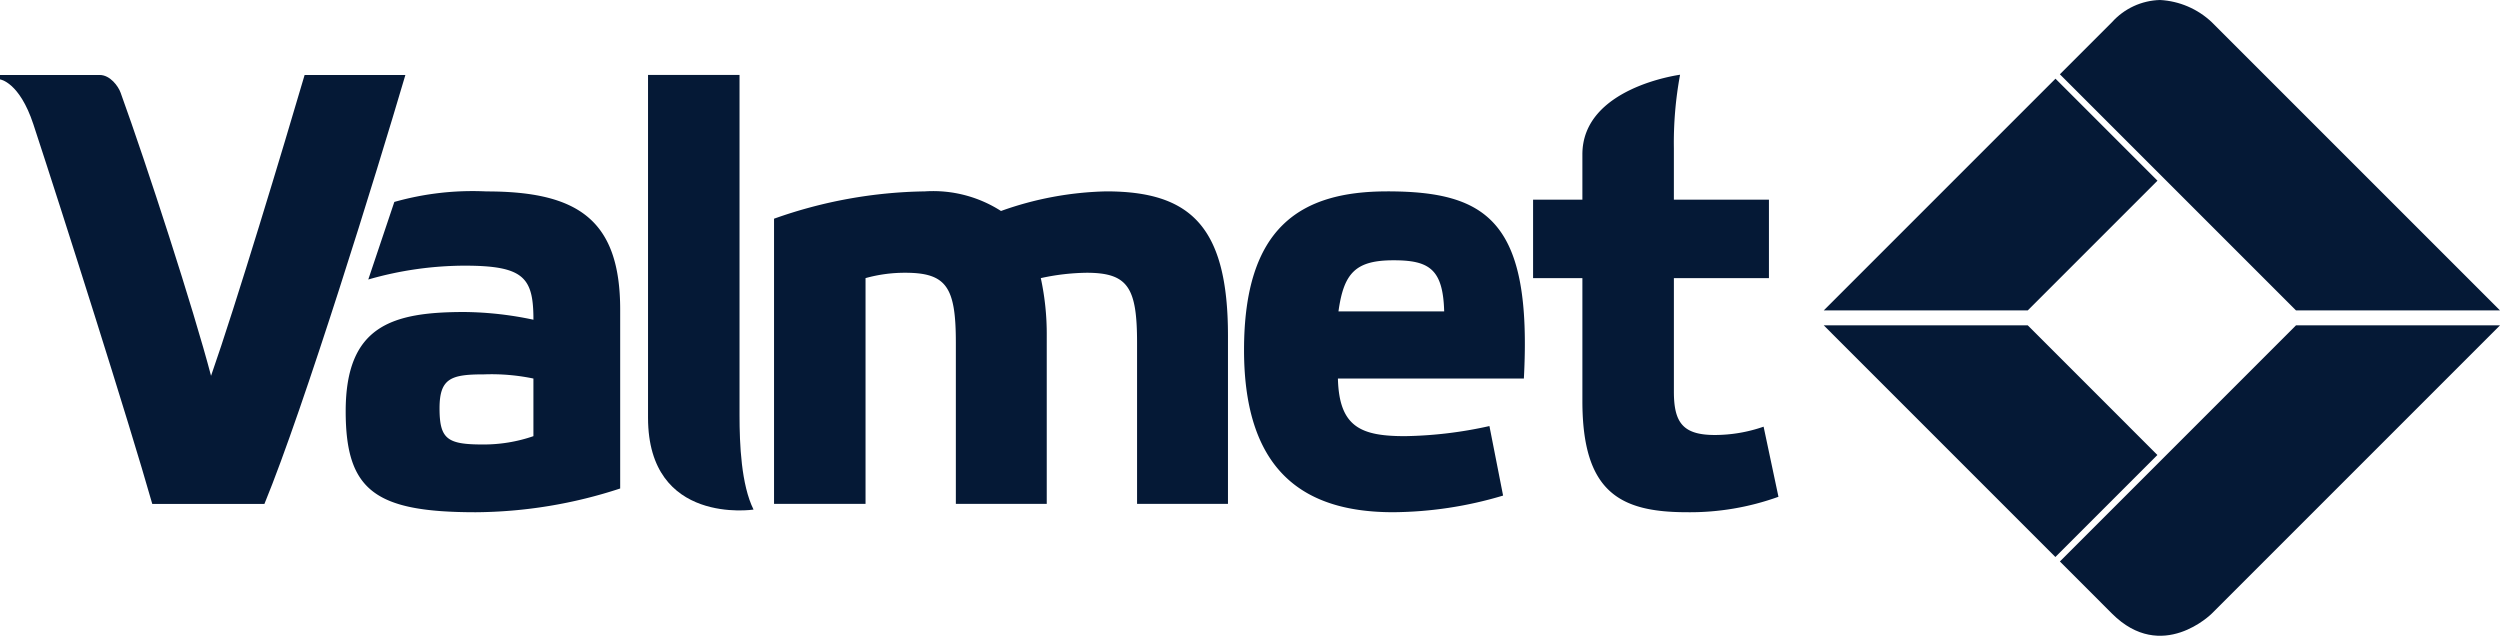
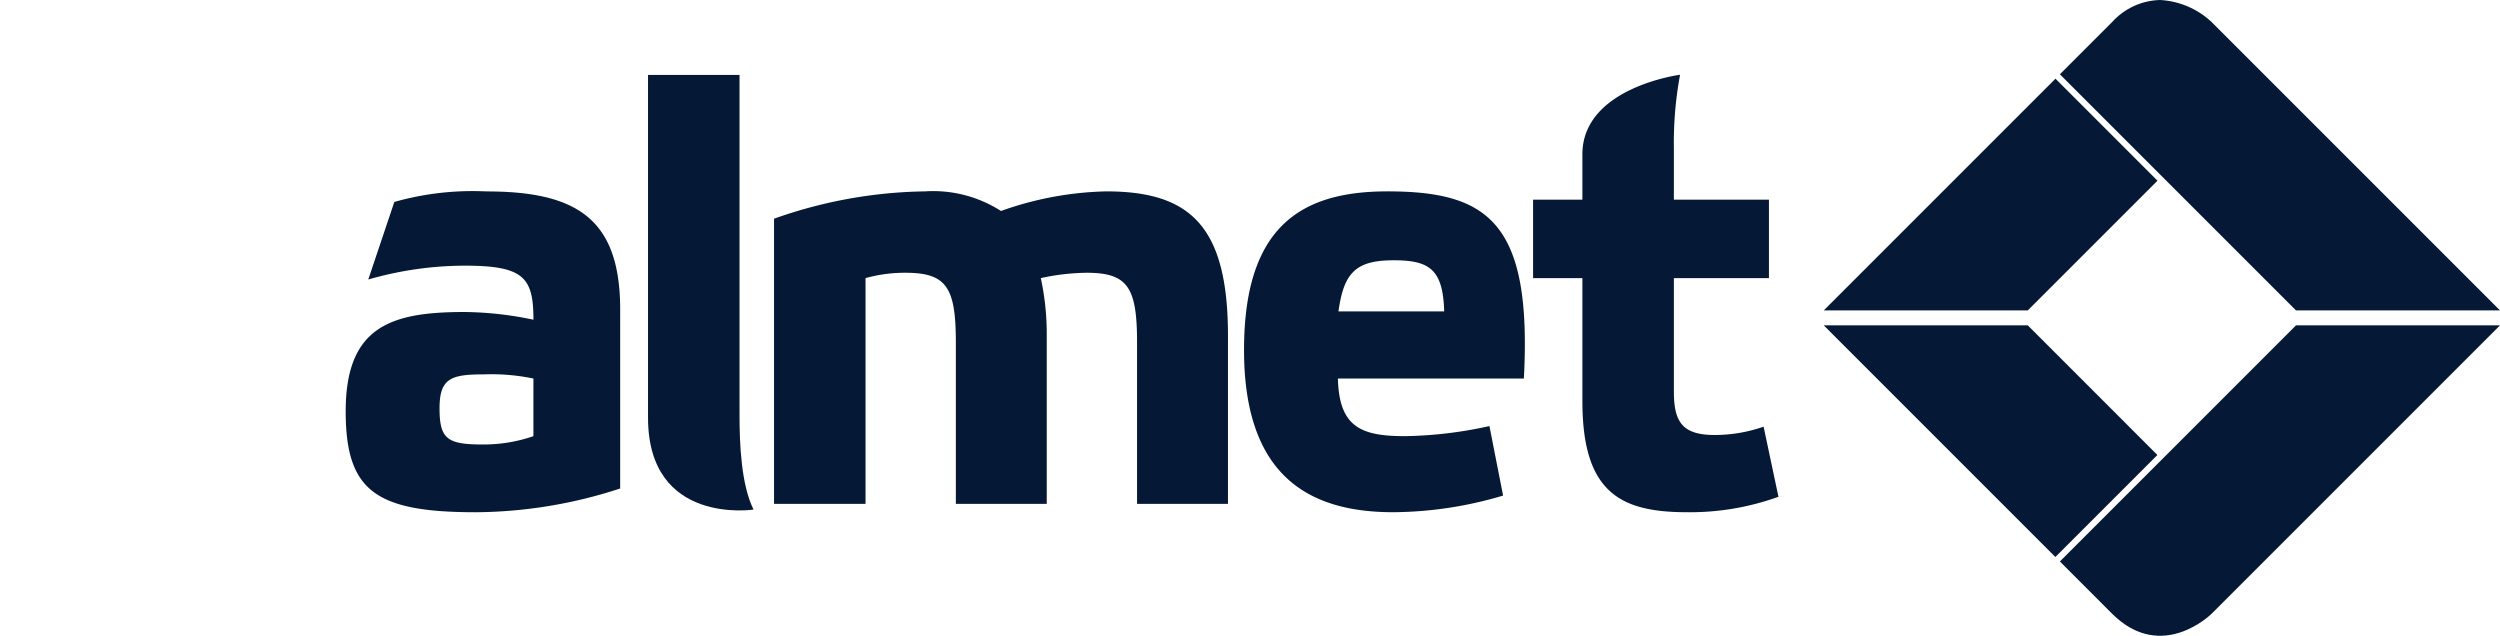
<svg xmlns="http://www.w3.org/2000/svg" id="Grupo_219" data-name="Grupo 219" width="190.165" height="48.36" viewBox="0 0 190.165 48.36">
  <defs>
    <clipPath id="clip-path">
      <path id="Caminho_502" data-name="Caminho 502" d="M486.971,113.179,469.01,131.141l3.965,3.966c3.793,3.793,7.586,0,7.586,0l21.927-21.927Z" transform="translate(-469.01 -113.179)" fill="#051936" />
    </clipPath>
    <clipPath id="clip-path-2">
      <path id="Caminho_503" data-name="Caminho 503" d="M472.975,47.352l-3.965,3.965,17.961,17.961h15.517L480.561,47.352a6.207,6.207,0,0,0-3.933-1.686,5.089,5.089,0,0,0-3.653,1.686" transform="translate(-469.01 -45.666)" fill="#051936" />
    </clipPath>
    <clipPath id="clip-path-3">
      <path id="Caminho_510" data-name="Caminho 510" d="M420.011,80.756l17.62,17.621,7.759-7.759-9.861-9.862Zm0-1.136h15.517l9.868-9.868-7.758-7.759Z" transform="translate(-420.011 -61.993)" fill="#051936" />
    </clipPath>
  </defs>
  <g id="Grupo_193" data-name="Grupo 193" transform="translate(156.687 24.747)">
    <g id="Grupo_192" data-name="Grupo 192" transform="translate(0 0)" clip-path="url(#clip-path)">
      <rect id="Retângulo_114" data-name="Retângulo 114" width="41.859" height="41.859" transform="translate(-12.86 12.86) rotate(-45)" fill="#051936" />
    </g>
  </g>
  <g id="Grupo_195" data-name="Grupo 195" transform="translate(156.687)">
    <g id="Grupo_194" data-name="Grupo 194" transform="translate(0 0)" clip-path="url(#clip-path-2)">
      <rect id="Retângulo_115" data-name="Retângulo 115" width="40.369" height="40.369" transform="translate(-11.806 11.806) rotate(-45)" fill="#051936" />
    </g>
  </g>
  <path id="Caminho_504" data-name="Caminho 504" d="M314.935,94.508h-8.044c.406-2.938,1.31-3.887,4.2-3.887,2.712,0,3.752.678,3.841,3.887M310.6,85.379c-6.643,0-10.892,2.757-10.892,12.067,0,9.491,4.836,12.338,11.344,12.338a29.676,29.676,0,0,0,8.361-1.266l-1.039-5.288a31.511,31.511,0,0,1-6.418.768c-3.344,0-5.016-.678-5.107-4.384h14.145c.633-11.886-2.712-14.236-10.395-14.236" transform="translate(-205.079 -70.822)" fill="#051936" />
-   <path id="Caminho_505" data-name="Caminho 505" d="M57.61,84.1c-1.328-5.061-4.873-16-6.879-21.535-.179-.5-.8-1.347-1.589-1.347H41.557v.335s1.475.187,2.54,3.421c2.16,6.563,7.3,22.721,9.043,28.874h8.53c3.028-7.367,8.554-25.263,10.723-32.63H64.728c-1.559,5.322-5.264,17.6-7.117,22.883" transform="translate(-41.557 -55.515)" fill="#051936" />
  <path id="Caminho_506" data-name="Caminho 506" d="M183,61.213h-6.96V87.29c0,8.209,8.026,6.986,8.026,6.986-.934-1.881-1.066-4.952-1.066-7.167Z" transform="translate(-126.747 -55.514)" fill="#051936" />
  <path id="Caminho_507" data-name="Caminho 507" d="M209.142,91.977a11.123,11.123,0,0,1,3.028-.407c3.163,0,3.842,1.13,3.842,5.333v12.248h6.914V96.361a20.113,20.113,0,0,0-.452-4.384,17.171,17.171,0,0,1,3.48-.407c3.163,0,3.842,1.13,3.842,5.333v12.248h6.915V96.361c0-8.316-2.847-10.982-9.265-10.982a25.321,25.321,0,0,0-8,1.492,9.554,9.554,0,0,0-5.785-1.492,35.622,35.622,0,0,0-11.479,2.079v21.693h6.96Z" transform="translate(-143.304 -70.822)" fill="#051936" />
  <path id="Caminho_508" data-name="Caminho 508" d="M377.631,76.67V70.7H370.4v-3.9a28.417,28.417,0,0,1,.471-5.6s-7.43.965-7.43,6.056V70.7h-3.751V76.67h3.751v9.355c0,6.915,2.847,8.452,7.953,8.452a19.826,19.826,0,0,0,6.961-1.175l-1.13-5.333a11.334,11.334,0,0,1-3.706.633c-2.44,0-3.118-.949-3.118-3.3V76.67Z" transform="translate(-243.075 -55.514)" fill="#051936" />
  <path id="Caminho_509" data-name="Caminho 509" d="M127.569,104a11.592,11.592,0,0,1-3.841.633c-2.712,0-3.3-.406-3.3-2.757,0-2.3.9-2.576,3.39-2.576a15.692,15.692,0,0,1,3.751.317Zm6.6,3.977v-13.6c0-6.869-3.254-8.993-10.169-8.993a21.844,21.844,0,0,0-7.011.8l-1.982,5.9a26.653,26.653,0,0,1,7.321-1.053c4.519,0,5.242.9,5.242,4.112a26.282,26.282,0,0,0-5.242-.587c-5.513,0-9.039,1.039-9.039,7.548,0,6.056,2.26,7.683,9.9,7.683a35.854,35.854,0,0,0,10.983-1.808" transform="translate(-86.994 -70.823)" fill="#051936" />
  <g id="Grupo_199" data-name="Grupo 199" transform="translate(138.725 5.985)">
    <g id="Grupo_198" data-name="Grupo 198" transform="translate(0 0)" clip-path="url(#clip-path-3)">
      <rect id="Retângulo_117" data-name="Retângulo 117" width="43.677" height="43.677" transform="translate(-18.192 18.192) rotate(-45)" fill="#051936" />
    </g>
  </g>
</svg>